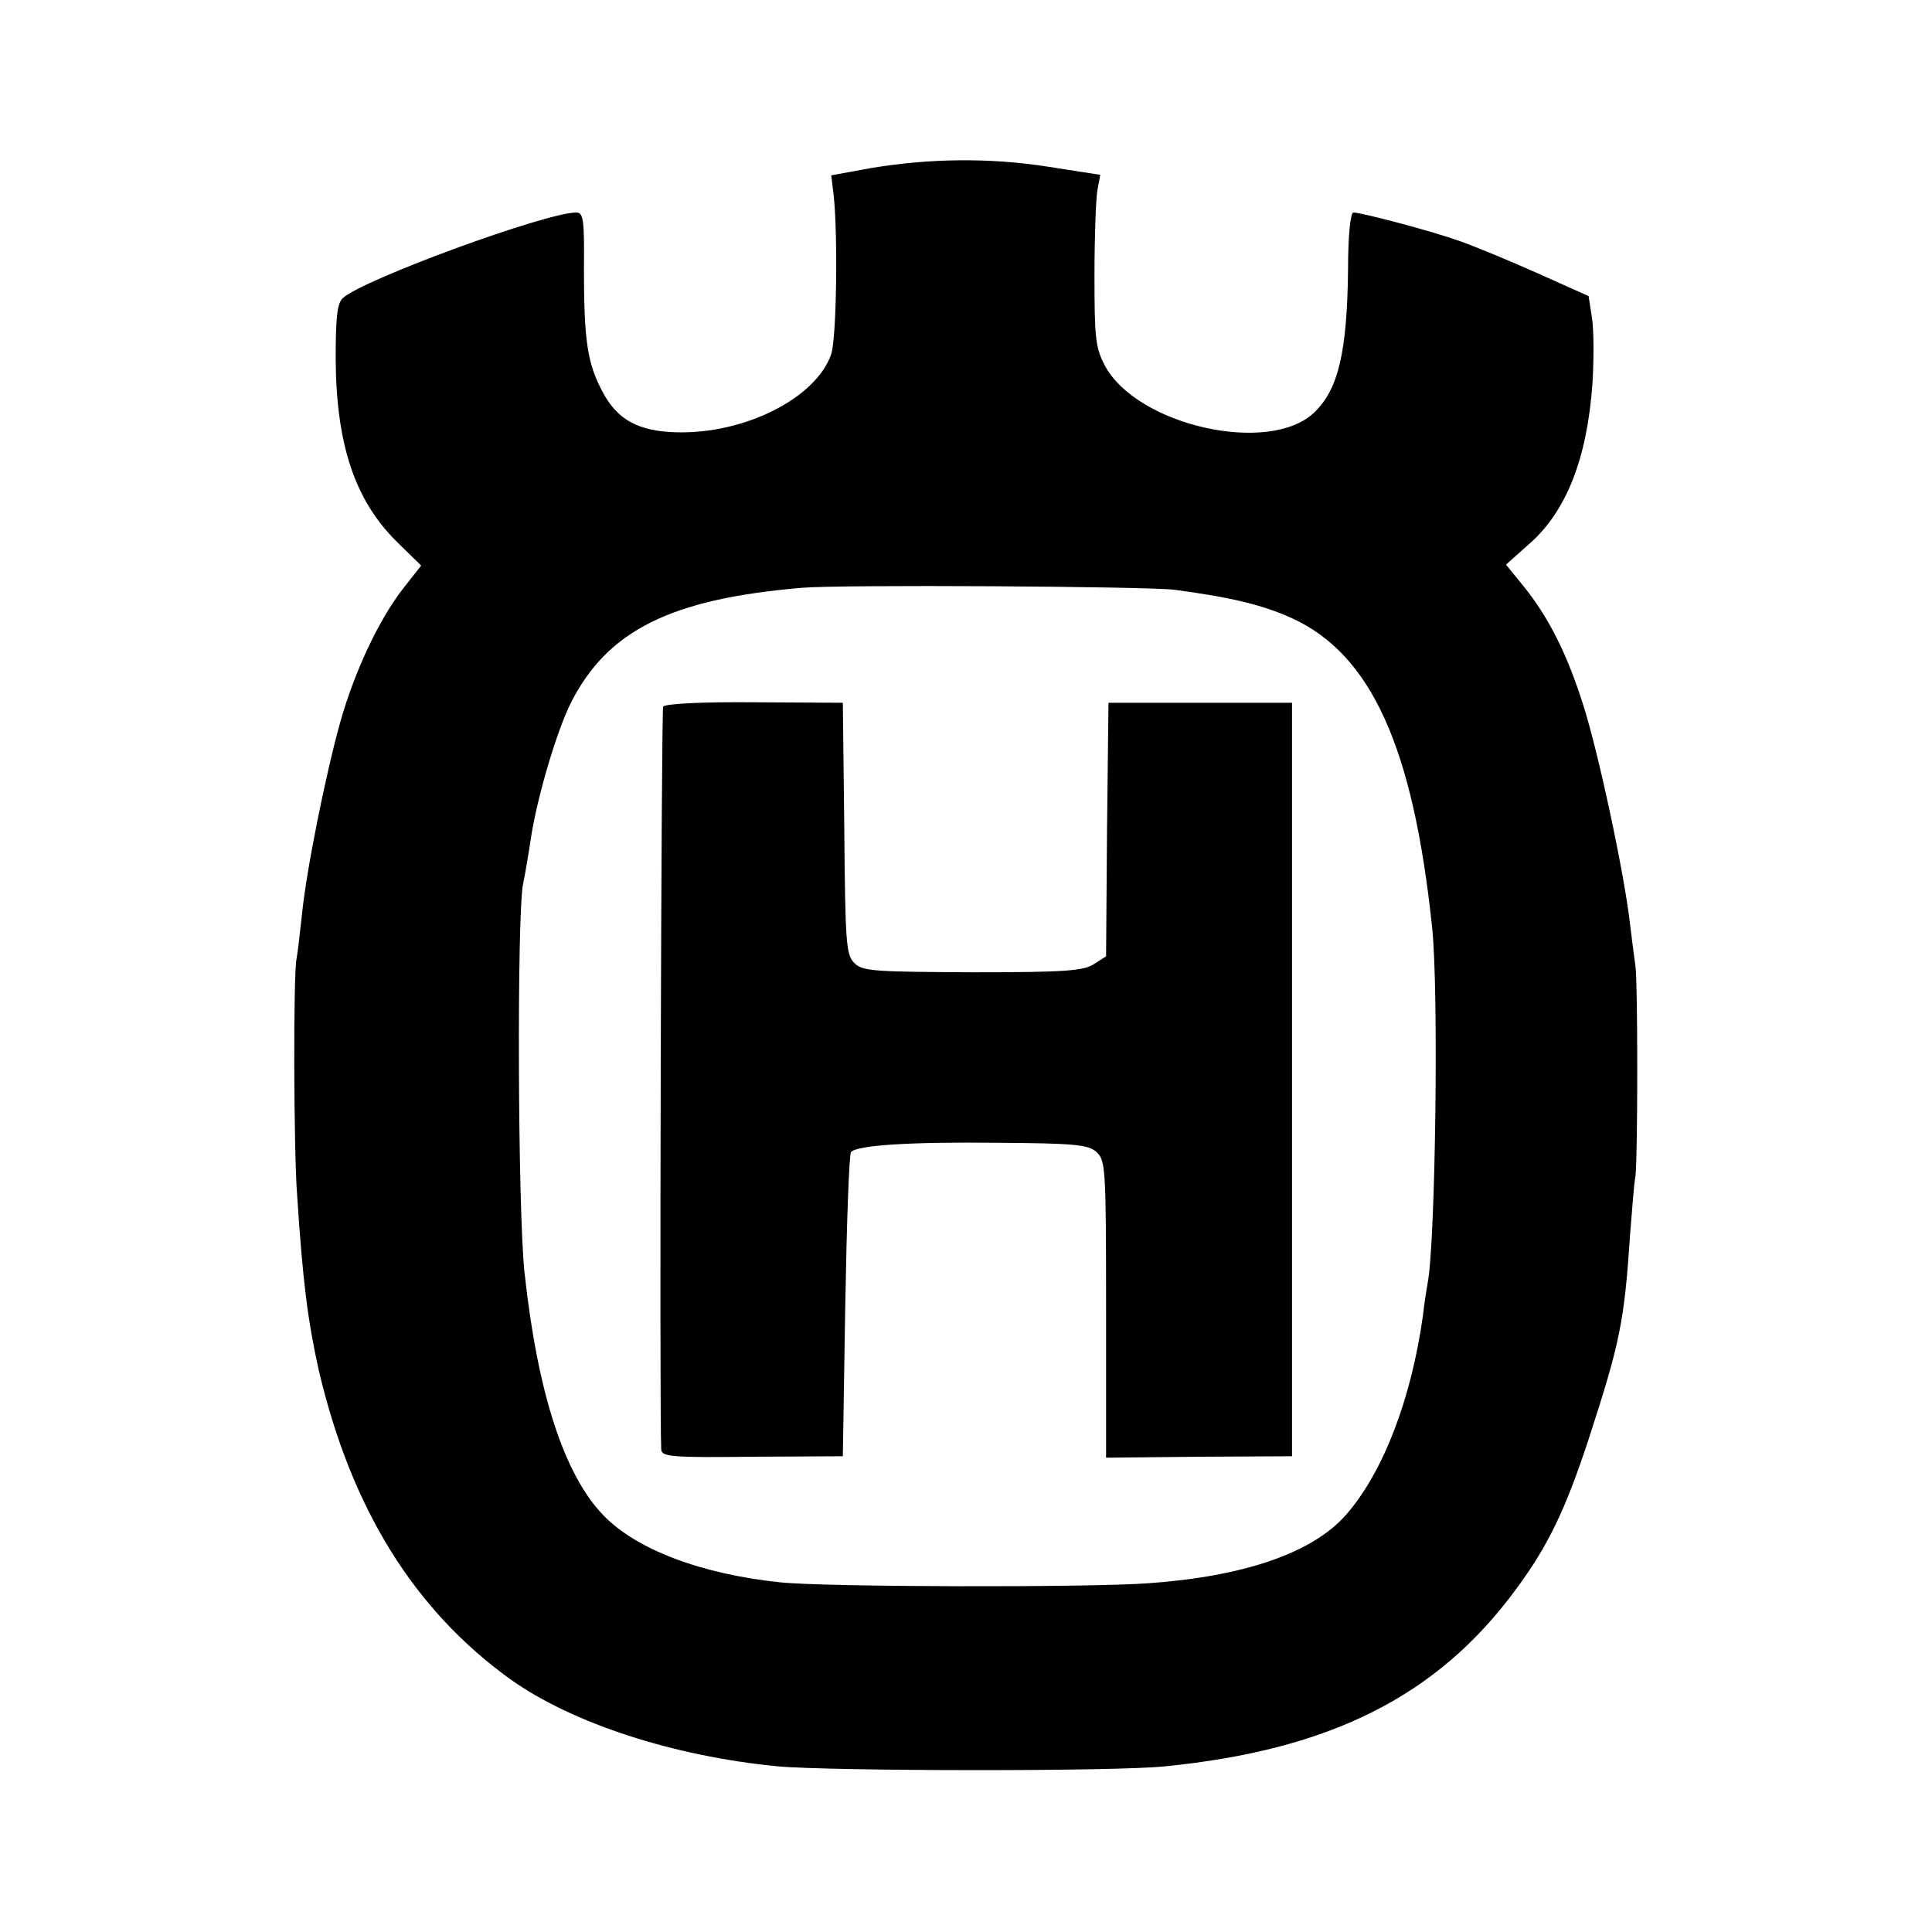
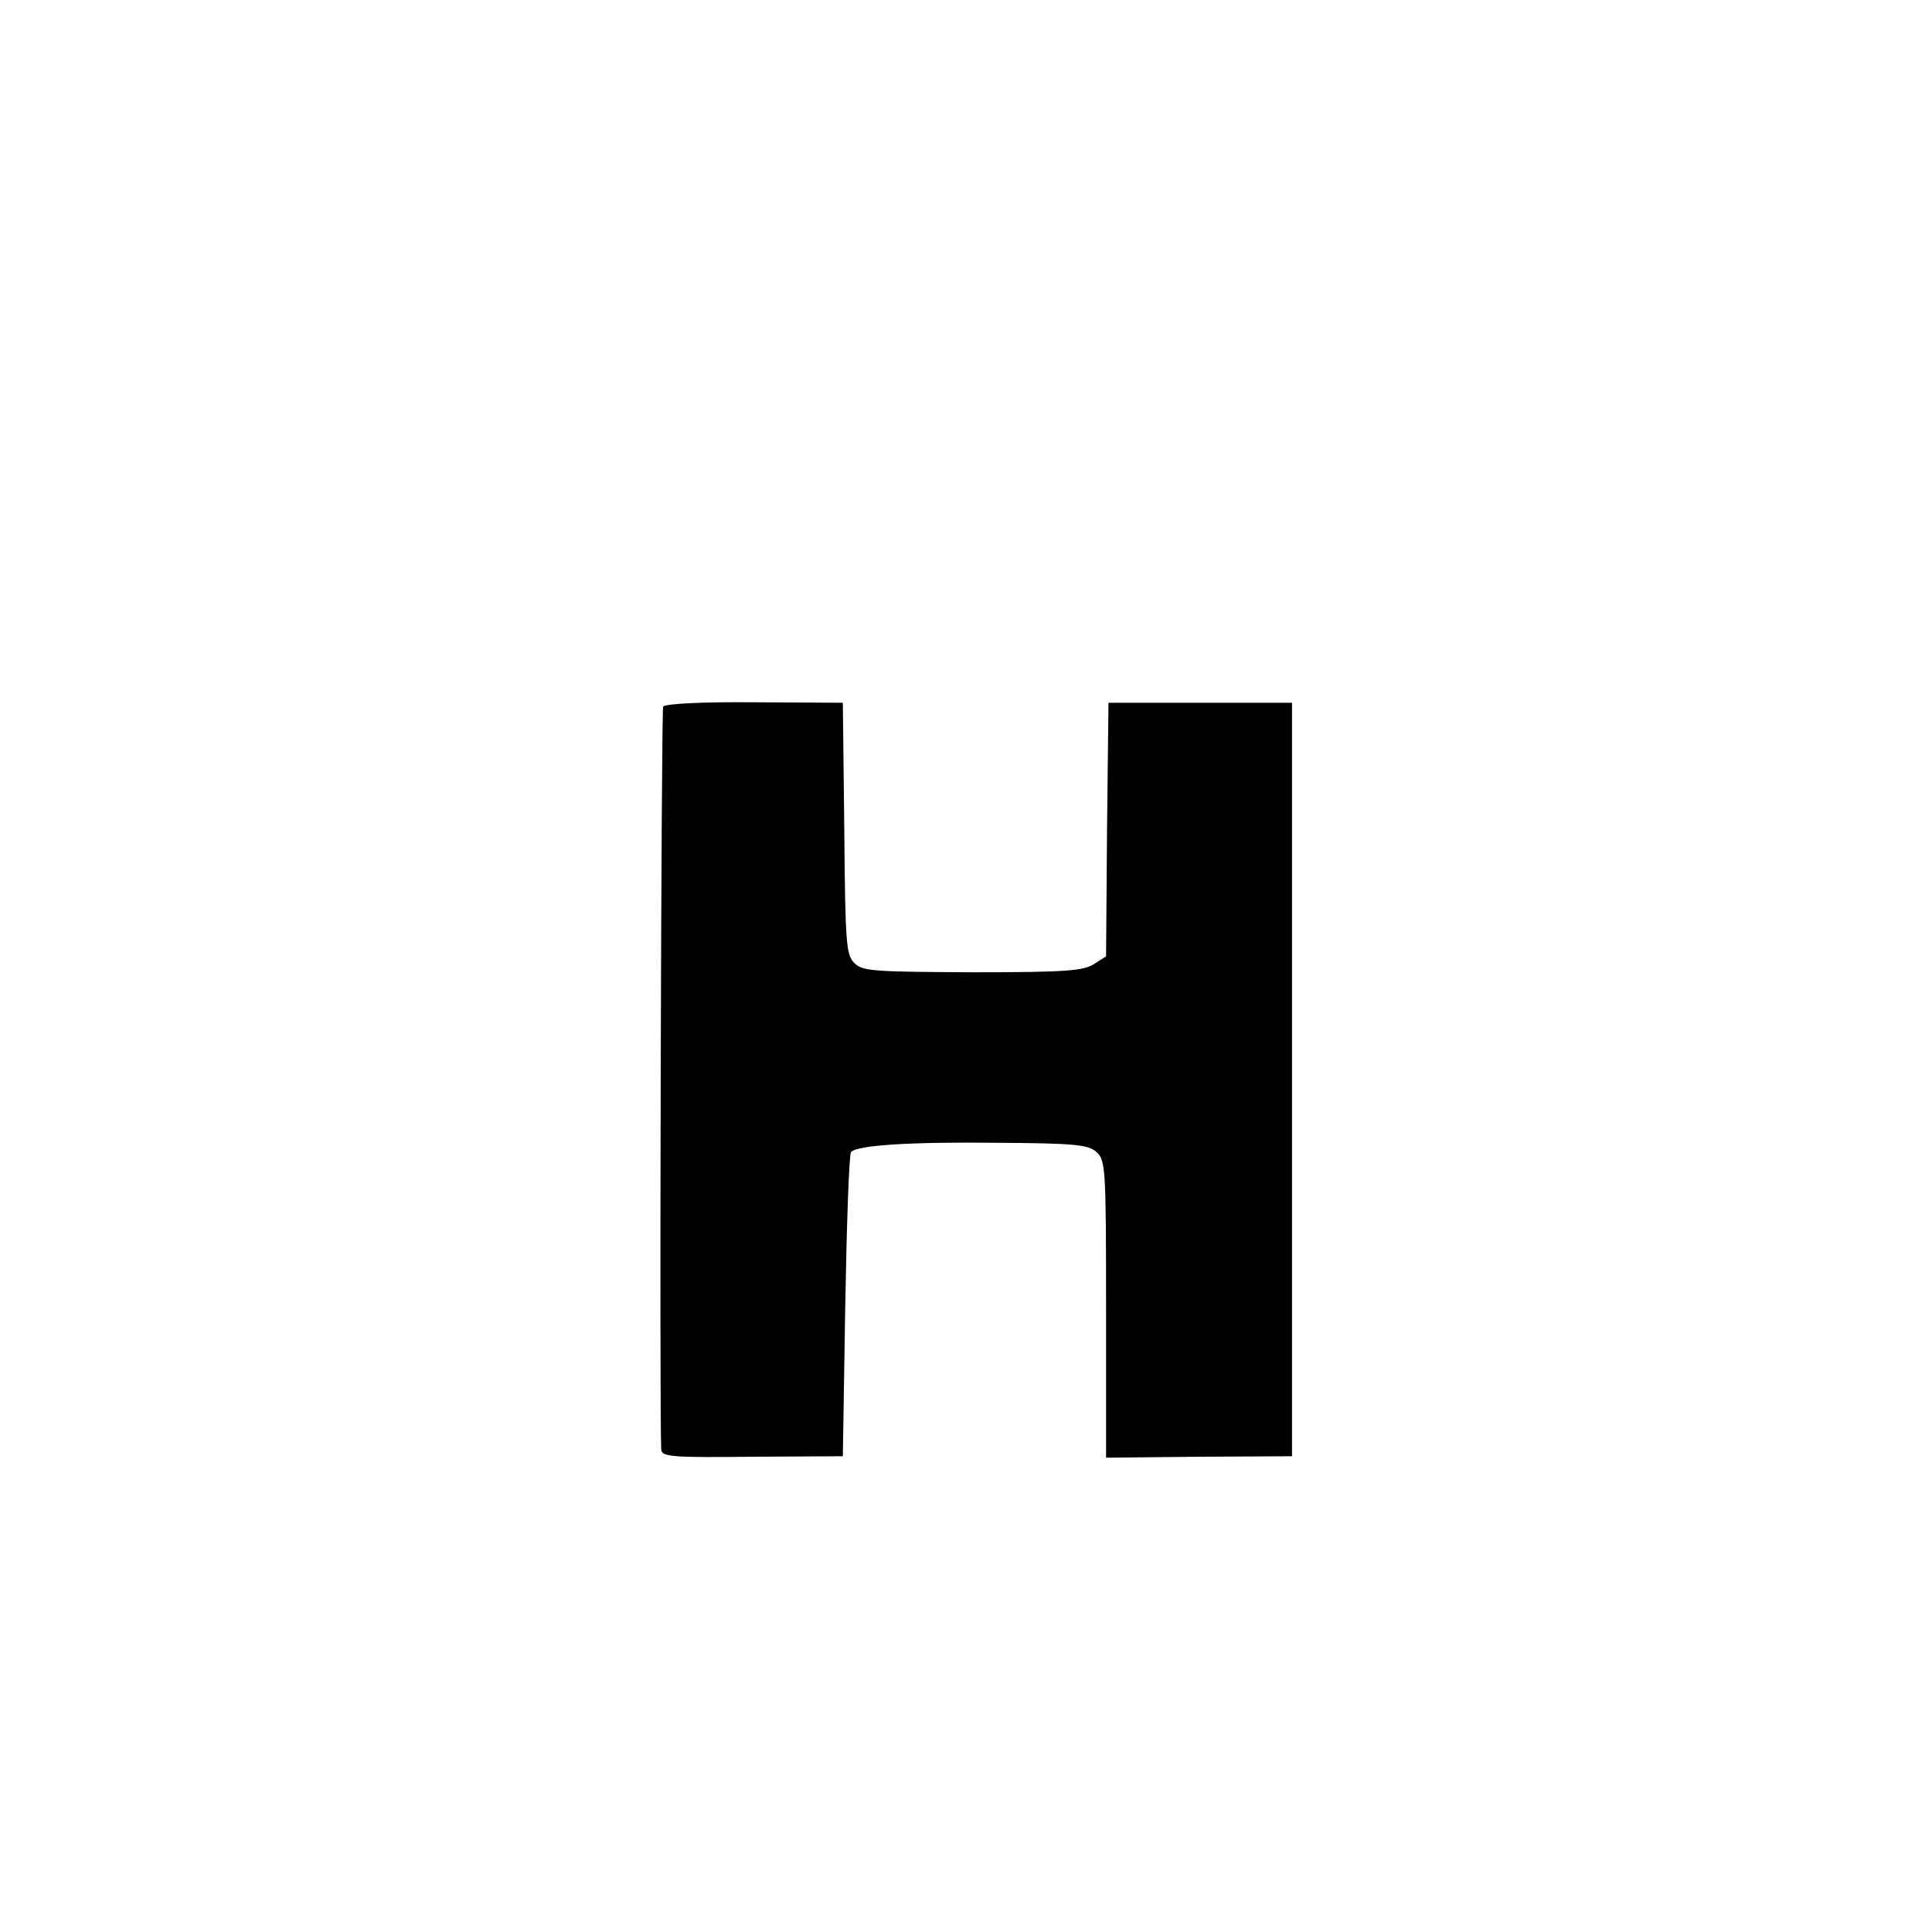
<svg xmlns="http://www.w3.org/2000/svg" version="1.0" width="400pt" height="400pt" viewBox="0 0 400 400" preserveAspectRatio="xMidYMid meet">
  <g transform="translate(0,400) scale(0.1,-0.1)" fill="#000000" stroke="none">
-     <path d="M1803 3652 l-82 -15 5 -41 c9 -83 6 -295 -5 -329 -31 -91 -179 -166 -321 -162 -78 2 -122 26 -152 83 -32 59 -39 107 -39 255 1 102 -1 117 -16 117 -63 0 -442 -139 -483 -177 -12 -11 -15 -39 -15 -126 1 -178 40 -294 128 -380 l49 -48 -37 -47 c-50 -64 -100 -170 -130 -275 -31 -111 -71 -310 -80 -402 -4 -38 -9 -79 -11 -90 -7 -31 -6 -393 1 -487 12 -186 23 -266 45 -365 67 -286 197 -496 397 -640 128 -91 337 -159 553 -180 108 -10 700 -11 802 0 343 34 565 146 727 367 65 88 101 161 150 310 65 200 74 243 86 425 4 50 8 104 11 120 5 40 5 403 0 435 -2 14 -7 52 -11 85 -11 101 -65 355 -97 455 -33 105 -72 183 -125 248 l-35 43 46 41 c79 68 122 179 133 334 3 50 3 111 -1 136 l-7 45 -105 47 c-58 26 -131 56 -162 67 -59 21 -203 59 -220 59 -6 0 -11 -47 -11 -118 -2 -171 -20 -248 -70 -296 -93 -89 -368 -27 -434 98 -19 37 -21 56 -21 186 0 80 3 159 6 176 l6 32 -109 17 c-122 19 -246 17 -366 -3z m628 -873 c114 -15 183 -31 244 -59 164 -75 251 -267 290 -640 14 -128 7 -651 -9 -735 -2 -11 -7 -42 -10 -69 -24 -172 -82 -324 -159 -412 -69 -79 -211 -128 -410 -142 -123 -9 -670 -8 -762 2 -163 17 -298 68 -366 139 -81 84 -136 253 -163 502 -14 127 -16 744 -3 805 3 14 11 59 17 100 14 86 53 217 82 275 76 150 207 215 478 238 80 7 712 3 771 -4z" />
    <path d="M1373 2537 c-4 -7 -8 -1455 -4 -1538 1 -15 21 -17 189 -15 l187 1 5 312 c3 171 8 314 12 318 14 14 121 21 301 19 164 -1 190 -4 207 -19 19 -17 20 -33 20 -325 l0 -308 193 2 192 1 0 780 0 780 -190 0 -190 0 -3 -262 -2 -263 -25 -16 c-22 -14 -58 -17 -251 -17 -200 1 -227 2 -244 18 -18 17 -20 35 -22 279 l-3 261 -183 1 c-109 1 -185 -3 -189 -9z" />
  </g>
</svg>